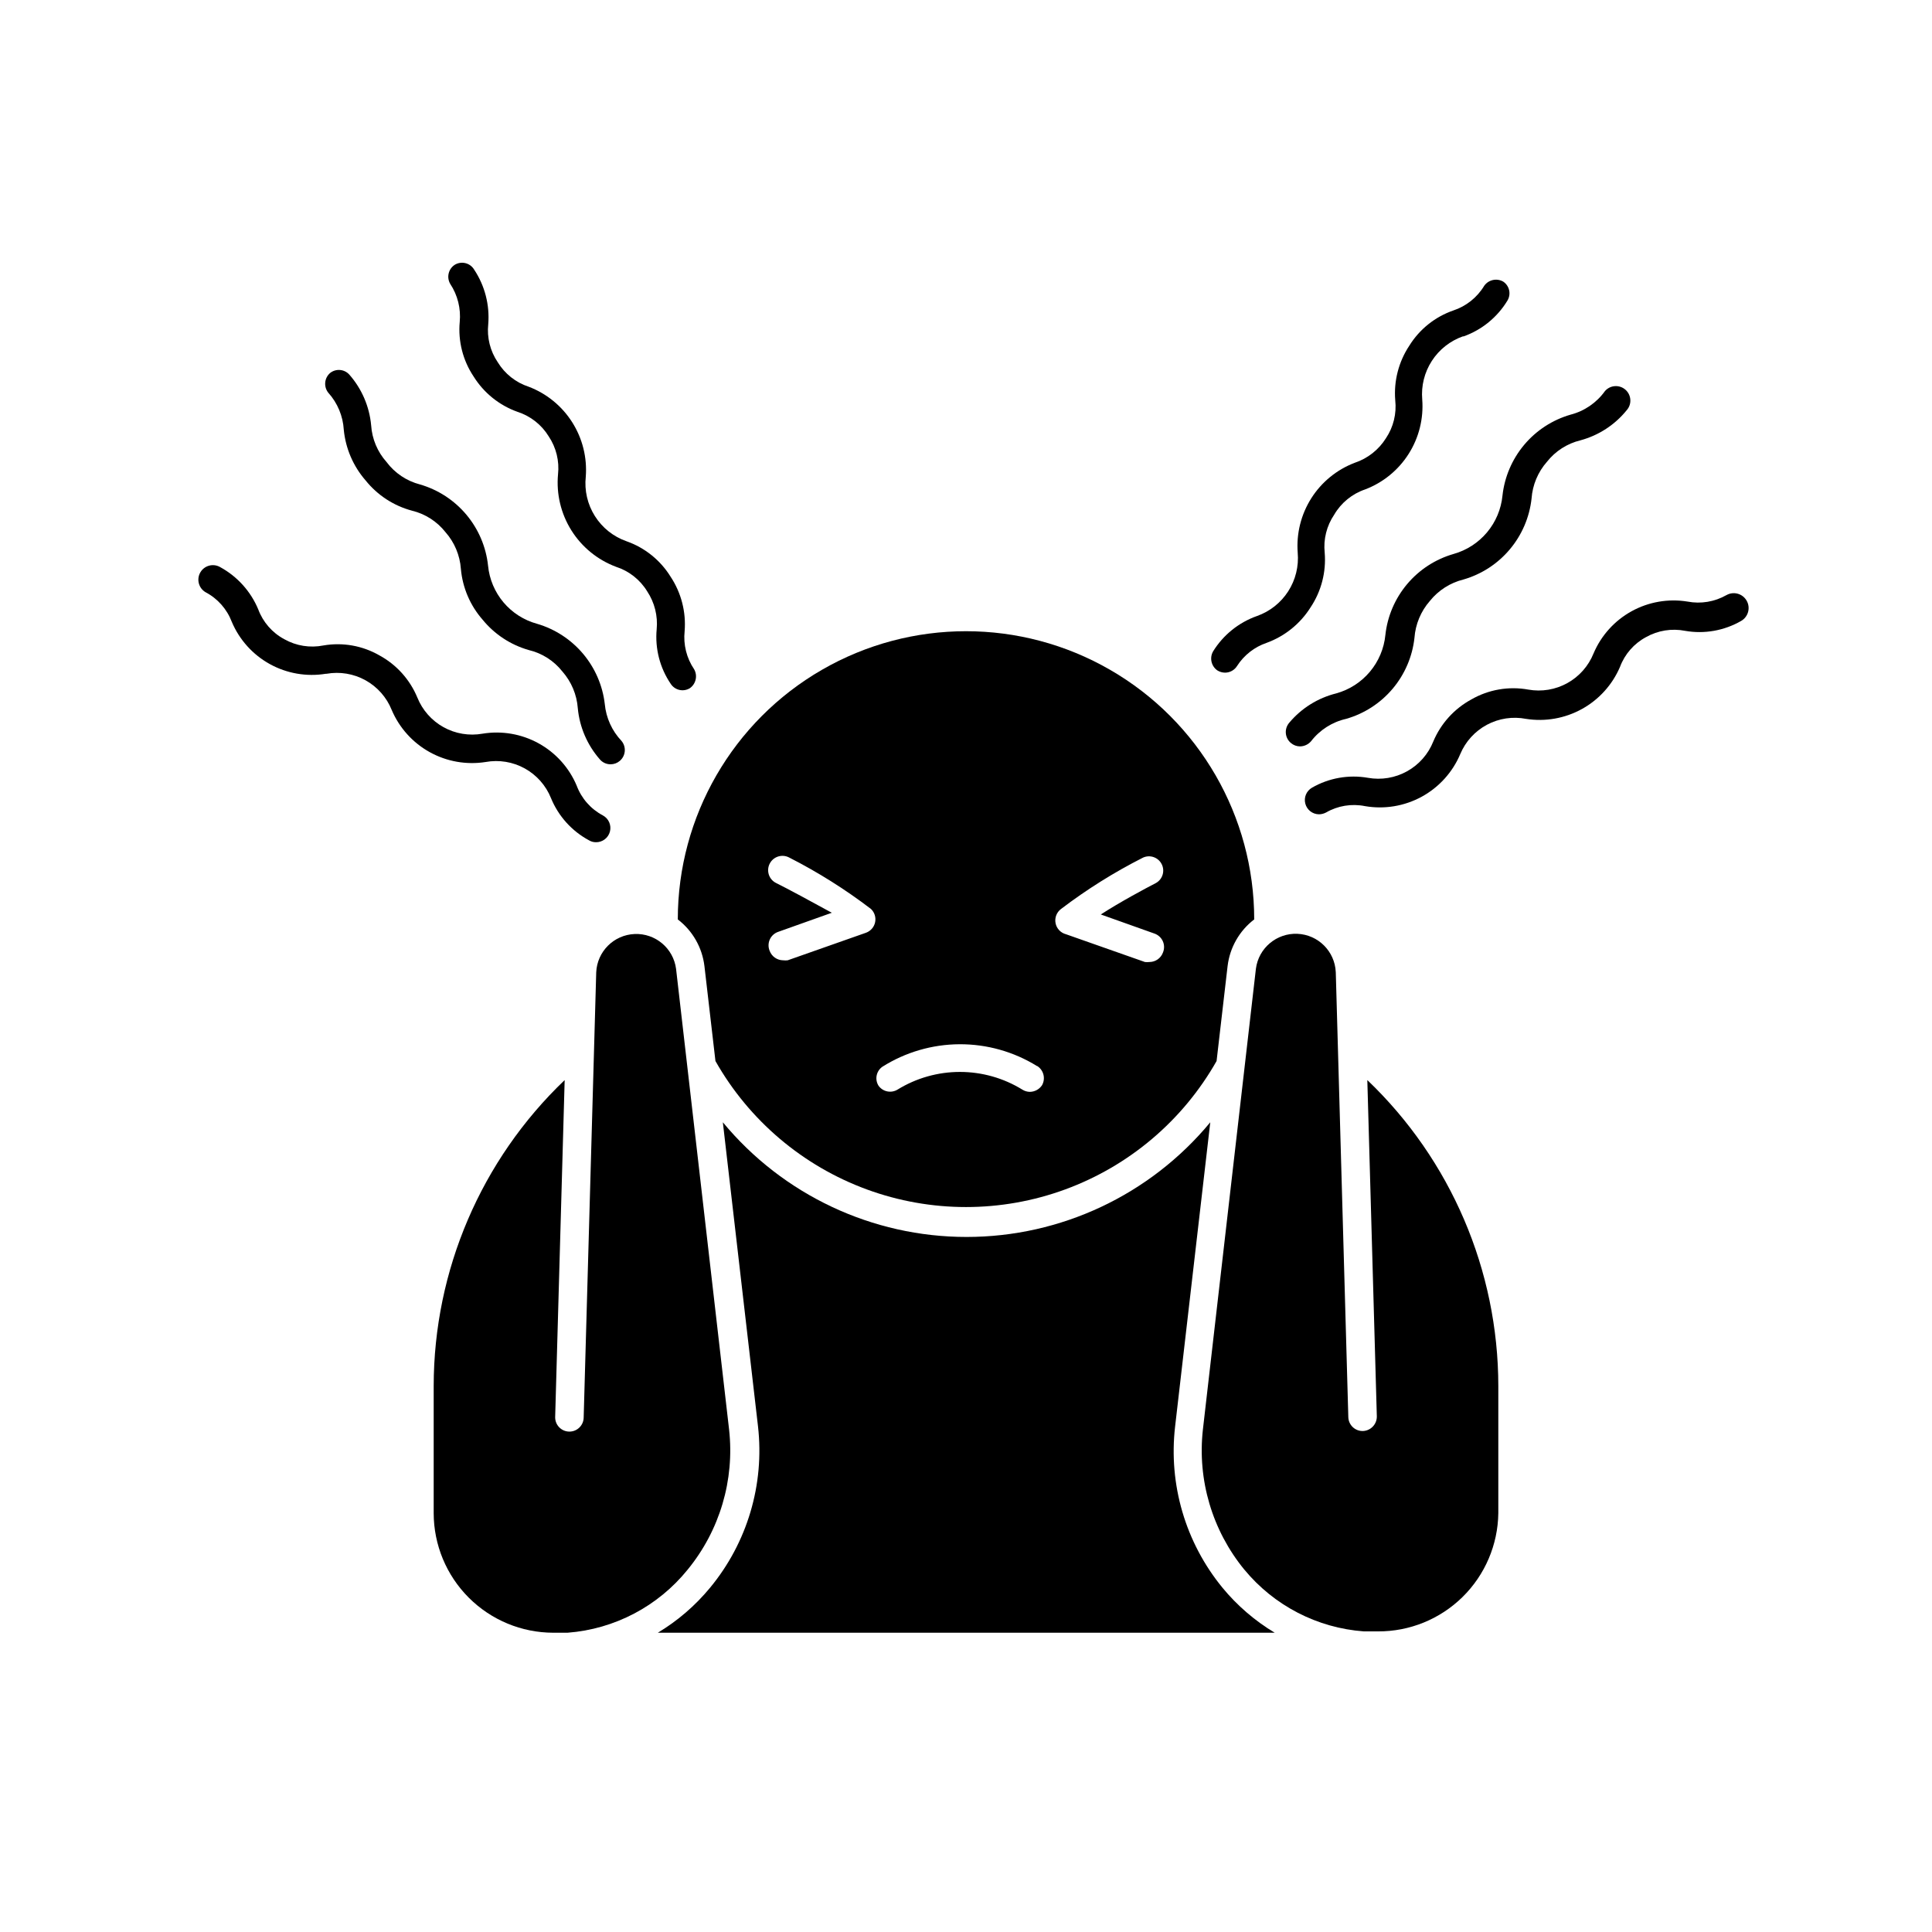
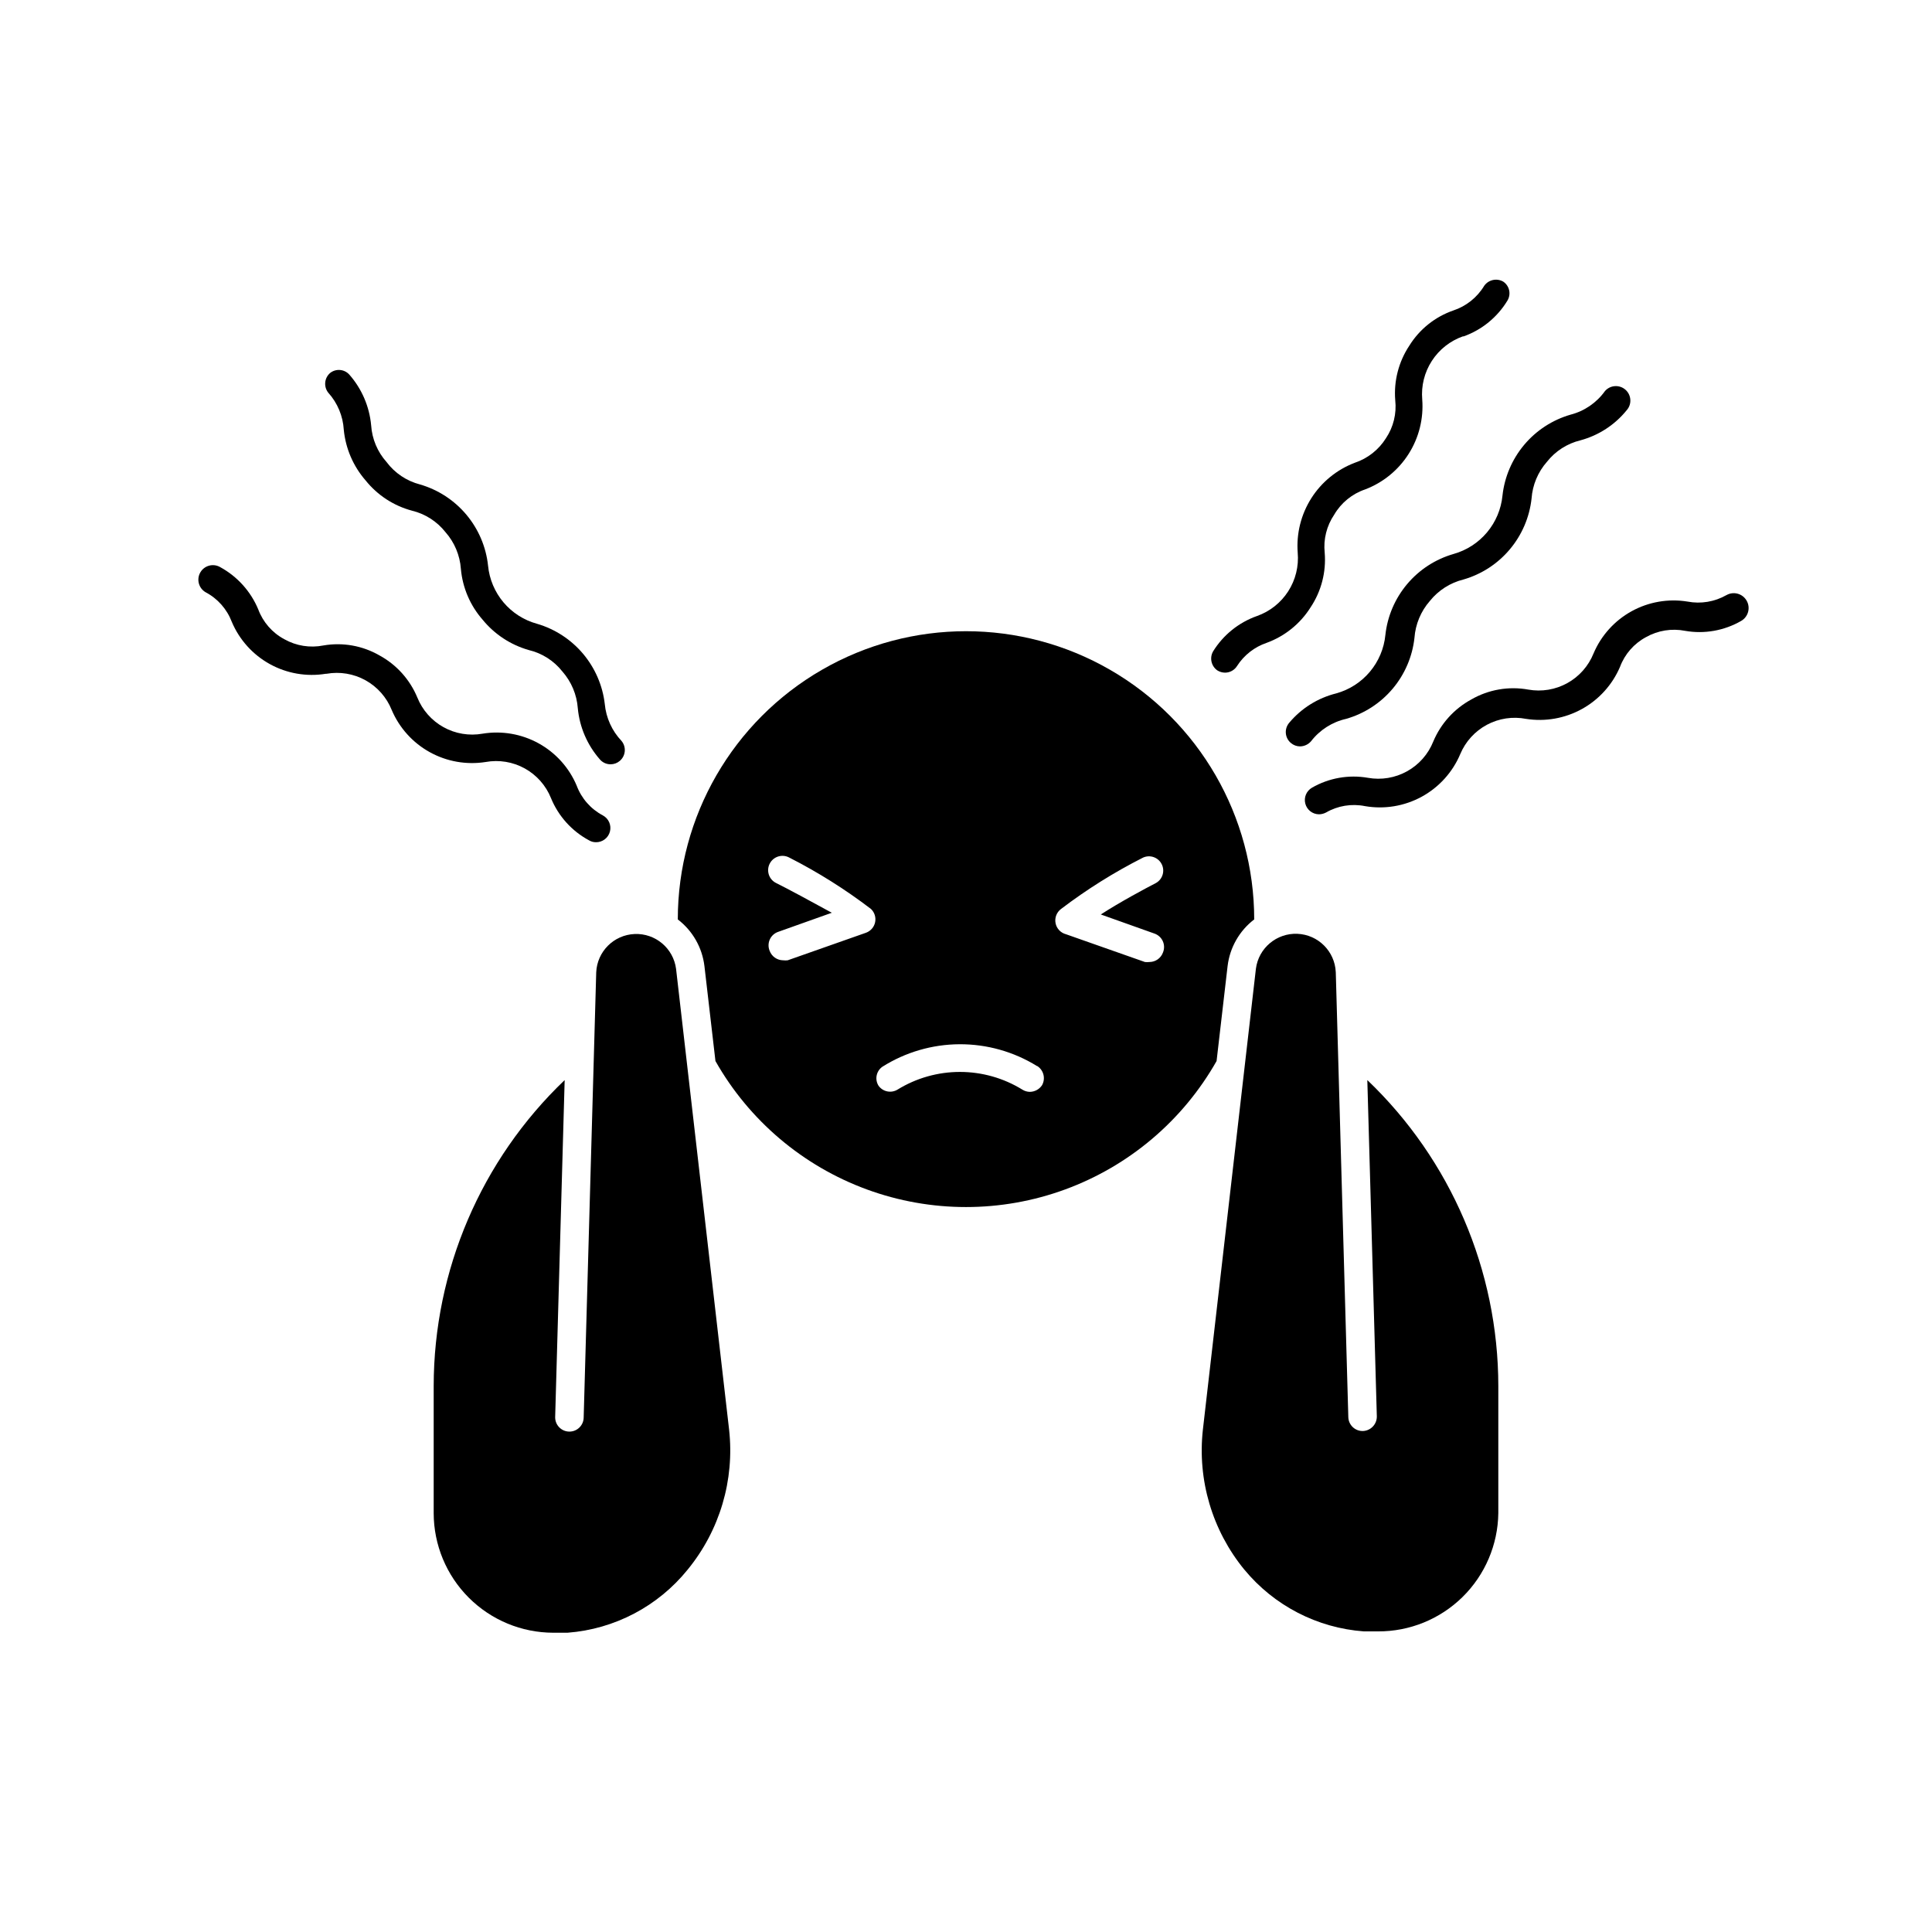
<svg xmlns="http://www.w3.org/2000/svg" fill="#000000" width="800px" height="800px" version="1.1" viewBox="144 144 512 512">
  <g>
-     <path d="m467.96 564.75c-9.801-11.953-14.328-27.371-12.543-42.727l9.32-80.609c-15.926 19.25-39.605 30.391-64.59 30.391-24.98 0-48.66-11.141-64.586-30.391l9.32 80.609c1.742 15.375-2.84 30.797-12.695 42.727-3.906 4.738-8.59 8.777-13.855 11.938h163.48c-5.266-3.16-9.949-7.199-13.855-11.938z" />
    <path d="m330.68 400 2.922 25.191v-0.004c8.914 15.734 23.129 27.789 40.105 34.02s35.613 6.231 52.59 0c16.977-6.231 31.191-18.285 40.109-34.02l2.922-25.191v0.004c0.59-4.898 3.133-9.352 7.051-12.344 0-27.289-14.555-52.504-38.188-66.145-23.633-13.645-52.746-13.645-76.379 0-23.629 13.641-38.188 38.855-38.188 66.145 3.918 2.992 6.465 7.445 7.055 12.344zm94.512-15.117c6.812-5.184 14.078-9.734 21.715-13.602 1.832-0.844 4.004-0.098 4.934 1.691 0.93 1.793 0.289 3.996-1.457 5.008-2.922 1.512-9.523 5.039-14.66 8.363l14.156 5.039c1 0.328 1.82 1.059 2.262 2.012 0.438 0.957 0.461 2.055 0.055 3.027-0.547 1.504-1.973 2.512-3.574 2.519-0.402 0.047-0.809 0.047-1.211 0l-20.906-7.356c-1.414-0.363-2.496-1.504-2.773-2.938-0.281-1.434 0.289-2.898 1.461-3.766zm-6.246 41.664v0.004c1.652 1.109 2.176 3.297 1.211 5.035-0.719 1.086-1.926 1.746-3.227 1.766-0.715-0.008-1.414-0.219-2.016-0.605-4.969-3.059-10.688-4.676-16.523-4.676-5.836 0-11.555 1.617-16.523 4.676-1.688 1.035-3.883 0.594-5.039-1.008-1.062-1.68-0.617-3.894 1.008-5.039 6.125-3.863 13.211-5.93 20.449-5.965 7.242-0.035 14.348 1.961 20.508 5.766zm-69.324-48.566c-1.863-0.957-2.598-3.246-1.637-5.113 0.961-1.863 3.25-2.598 5.113-1.637 7.637 3.883 14.906 8.453 21.715 13.652 0.953 0.902 1.367 2.231 1.102 3.516-0.266 1.285-1.18 2.336-2.41 2.785l-20.758 7.305c-0.402 0.047-0.809 0.047-1.211 0-1.602-0.012-3.027-1.016-3.578-2.519-0.402-0.973-0.379-2.07 0.059-3.027 0.441-0.957 1.262-1.684 2.262-2.012l14.156-5.039c-5.141-2.82-11.738-6.398-14.812-7.91z" />
    <path d="m326.24 559.96c8.504-10.375 12.461-23.746 10.98-37.078l-14.055-122.12c-0.715-5.465-5.488-9.477-10.996-9.238-5.504 0.234-9.918 4.641-10.164 10.145l-3.324 117.94c0 2.09-1.691 3.781-3.781 3.781-2.086 0-3.777-1.691-3.777-3.781l2.519-89.375c-22.145 21.156-34.684 50.438-34.711 81.062v33.707c0.012 8.398 3.356 16.453 9.293 22.391 5.941 5.941 13.996 9.285 22.395 9.297h3.777c12.469-0.945 23.988-7 31.844-16.727z" />
    <path d="m473.76 559.96c7.883 9.559 19.332 15.477 31.688 16.375h3.727 0.004c8.371 0.039 16.426-3.231 22.398-9.102 5.973-5.867 9.383-13.863 9.492-22.234v-33.707c-0.031-30.625-12.57-59.906-34.715-81.062l2.519 89.125c0.031 2.074-1.602 3.797-3.676 3.879-1.004 0.027-1.977-0.344-2.703-1.035-0.727-0.691-1.152-1.641-1.176-2.644l-3.324-117.94h-0.004c-0.246-5.504-4.656-9.91-10.164-10.145-5.504-0.234-10.277 3.773-10.996 9.238l-14.055 122.18c-1.48 13.332 2.481 26.703 10.984 37.078z" />
    <path d="m560.21 253.89c-4.797 1.387-9.07 4.168-12.281 7.988-3.211 3.824-5.215 8.512-5.758 13.473-0.355 3.59-1.785 6.984-4.106 9.746-2.32 2.758-5.418 4.754-8.891 5.723-4.797 1.387-9.07 4.168-12.281 7.988-3.211 3.82-5.215 8.512-5.754 13.473-0.355 3.59-1.789 6.984-4.109 9.746-2.316 2.758-5.418 4.754-8.891 5.723-4.887 1.211-9.266 3.945-12.496 7.809-0.648 0.766-0.969 1.762-0.883 2.762 0.086 1.004 0.566 1.93 1.336 2.578 0.676 0.578 1.531 0.902 2.422 0.906 1.121-0.016 2.188-0.512 2.922-1.359 2.316-3.008 5.613-5.113 9.32-5.945 4.801-1.379 9.086-4.156 12.309-7.981 3.219-3.82 5.231-8.516 5.777-13.484 0.266-3.613 1.695-7.043 4.082-9.773 2.266-2.82 5.398-4.824 8.914-5.691 4.797-1.387 9.07-4.168 12.281-7.992 3.211-3.82 5.215-8.508 5.758-13.469 0.258-3.602 1.691-7.019 4.078-9.727 2.238-2.836 5.359-4.84 8.867-5.691 4.844-1.305 9.145-4.109 12.293-8.012 1.395-1.598 1.223-4.023-0.375-5.414-1.602-1.391-4.027-1.223-5.418 0.379-2.207 3.09-5.438 5.301-9.117 6.246z" />
    <path d="m601.52 301.71c-3.129 1.781-6.793 2.391-10.328 1.711-5.09-0.824-10.309 0.082-14.82 2.574-4.516 2.496-8.059 6.434-10.07 11.18-1.344 3.336-3.793 6.109-6.941 7.852-3.144 1.746-6.797 2.352-10.34 1.723-5.188-0.945-10.543-0.016-15.113 2.617-4.523 2.461-8.078 6.387-10.074 11.137-1.336 3.356-3.793 6.144-6.953 7.898-3.156 1.754-6.824 2.363-10.379 1.723-5.094-0.883-10.332 0.043-14.812 2.621-1.473 0.848-2.199 2.57-1.773 4.215 0.422 1.645 1.891 2.805 3.586 2.836 0.648 0 1.289-0.156 1.867-0.453 3.133-1.82 6.824-2.43 10.379-1.711 5.144 0.887 10.441 0.008 15.027-2.5 4.582-2.508 8.184-6.492 10.211-11.305 1.395-3.32 3.887-6.059 7.062-7.758 3.172-1.695 6.836-2.25 10.371-1.562 5.086 0.797 10.293-0.121 14.801-2.613 4.508-2.488 8.055-6.41 10.086-11.141 1.258-3.391 3.715-6.203 6.902-7.91 3.148-1.777 6.832-2.367 10.379-1.664 5.09 0.887 10.332-0.043 14.812-2.617 1.891-1.074 2.559-3.477 1.484-5.367-1.07-1.891-3.473-2.559-5.363-1.484z" />
    <path d="m531.89 233.14c4.836-1.734 8.93-5.078 11.59-9.473 1.039-1.703 0.551-3.926-1.109-5.035-1.715-0.988-3.898-0.508-5.039 1.105-1.867 3.098-4.777 5.418-8.211 6.551-4.832 1.68-8.941 4.973-11.637 9.32-2.832 4.266-4.144 9.359-3.731 14.461 0.391 3.543-0.48 7.113-2.469 10.074-1.918 3.059-4.836 5.356-8.262 6.5-4.754 1.809-8.793 5.109-11.516 9.402-2.723 4.297-3.984 9.355-3.598 14.426 0.316 3.598-0.57 7.199-2.519 10.234-1.953 3.039-4.859 5.34-8.262 6.543-4.836 1.707-8.941 5.012-11.641 9.371-0.984 1.715-0.504 3.898 1.109 5.039 0.621 0.391 1.336 0.598 2.066 0.605 1.289-0.008 2.484-0.672 3.172-1.766 1.852-2.879 4.621-5.047 7.863-6.144 4.816-1.762 8.91-5.074 11.637-9.422 2.836-4.262 4.148-9.355 3.727-14.461-0.375-3.551 0.516-7.117 2.519-10.074 1.84-3.152 4.758-5.531 8.211-6.699 4.754-1.812 8.793-5.113 11.516-9.406 2.727-4.293 3.988-9.355 3.602-14.426-0.309-3.59 0.582-7.176 2.535-10.203 1.949-3.027 4.852-5.32 8.246-6.523z" />
    <path d="m246.44 266.44c-2.41-2.691-3.844-6.117-4.082-9.723-0.457-4.984-2.484-9.695-5.793-13.453-1.305-1.441-3.496-1.637-5.039-0.453-1.586 1.328-1.812 3.688-0.504 5.293 2.426 2.703 3.867 6.148 4.082 9.773 0.48 4.977 2.508 9.68 5.793 13.449 3.141 3.914 7.445 6.719 12.293 8.012 3.512 0.852 6.633 2.856 8.867 5.691 2.391 2.707 3.824 6.125 4.082 9.727 0.441 4.977 2.449 9.688 5.742 13.449 3.16 3.879 7.434 6.691 12.242 8.062 3.531 0.836 6.676 2.844 8.918 5.691 2.383 2.711 3.816 6.125 4.082 9.727 0.469 4.996 2.496 9.715 5.793 13.5 0.719 0.875 1.793 1.375 2.922 1.359 0.891-0.004 1.746-0.324 2.418-0.906 1.574-1.34 1.777-3.699 0.453-5.289-2.531-2.668-4.09-6.113-4.434-9.773-0.57-4.914-2.578-9.551-5.766-13.332-3.191-3.781-7.422-6.539-12.168-7.93-3.477-0.945-6.582-2.926-8.906-5.68-2.32-2.754-3.75-6.152-4.094-9.738-0.531-4.969-2.531-9.668-5.742-13.5-3.211-3.832-7.492-6.621-12.293-8.012-3.547-0.918-6.672-3.012-8.867-5.945z" />
    <path d="m230.52 322.56c3.543-0.629 7.195-0.023 10.34 1.719 3.148 1.746 5.598 4.516 6.941 7.856 2.016 4.746 5.559 8.684 10.07 11.184 4.508 2.5 9.727 3.422 14.82 2.621 3.547-0.645 7.211-0.043 10.367 1.699 3.156 1.746 5.617 4.523 6.961 7.871 1.961 4.785 5.523 8.738 10.078 11.184 0.547 0.332 1.176 0.504 1.812 0.504 1.742 0.035 3.285-1.133 3.727-2.816 0.441-1.688-0.328-3.457-1.863-4.285-3.211-1.691-5.684-4.508-6.953-7.91-2.008-4.758-5.562-8.703-10.086-11.195-4.523-2.496-9.754-3.394-14.852-2.559-3.539 0.629-7.191 0.023-10.34-1.719-3.144-1.746-5.598-4.516-6.941-7.856-1.977-4.773-5.531-8.723-10.074-11.184-4.481-2.574-9.723-3.5-14.812-2.621-3.547 0.707-7.231 0.117-10.379-1.66-3.188-1.707-5.644-4.519-6.902-7.91-1.988-4.766-5.543-8.711-10.074-11.184-1.836-1.074-4.195-0.453-5.266 1.383-1.07 1.836-0.453 4.195 1.387 5.266 3.195 1.684 5.668 4.481 6.949 7.859 2.012 4.75 5.555 8.684 10.07 11.18 4.512 2.492 9.73 3.398 14.82 2.574z" />
-     <path d="m264.47 214.2c-1.652 1.109-2.16 3.312-1.156 5.035 1.969 2.973 2.856 6.531 2.519 10.078-0.465 5.098 0.832 10.203 3.676 14.457 2.711 4.352 6.812 7.652 11.637 9.371 3.445 1.109 6.375 3.414 8.266 6.5 1.984 2.961 2.859 6.531 2.469 10.078-0.477 5.199 0.77 10.414 3.543 14.836 2.777 4.426 6.93 7.812 11.82 9.648 3.445 1.105 6.375 3.414 8.262 6.5 1.969 2.969 2.859 6.527 2.519 10.074-0.469 5.106 0.848 10.219 3.731 14.461 1.094 1.676 3.32 2.188 5.039 1.156 1.629-1.125 2.133-3.312 1.156-5.035-2.004-2.957-2.894-6.527-2.519-10.078 0.414-5.102-0.898-10.195-3.727-14.461-2.699-4.359-6.805-7.664-11.637-9.367-3.481-1.211-6.441-3.562-8.41-6.676-1.969-3.109-2.82-6.797-2.422-10.457 0.387-5.07-0.875-10.129-3.602-14.426-2.723-4.293-6.762-7.594-11.516-9.402-3.422-1.117-6.336-3.426-8.211-6.5-2.004-2.957-2.894-6.523-2.519-10.074 0.414-5.102-0.898-10.195-3.727-14.461-0.512-0.867-1.352-1.488-2.328-1.723-0.98-0.238-2.012-0.07-2.863 0.465z" />
  </g>
</svg>